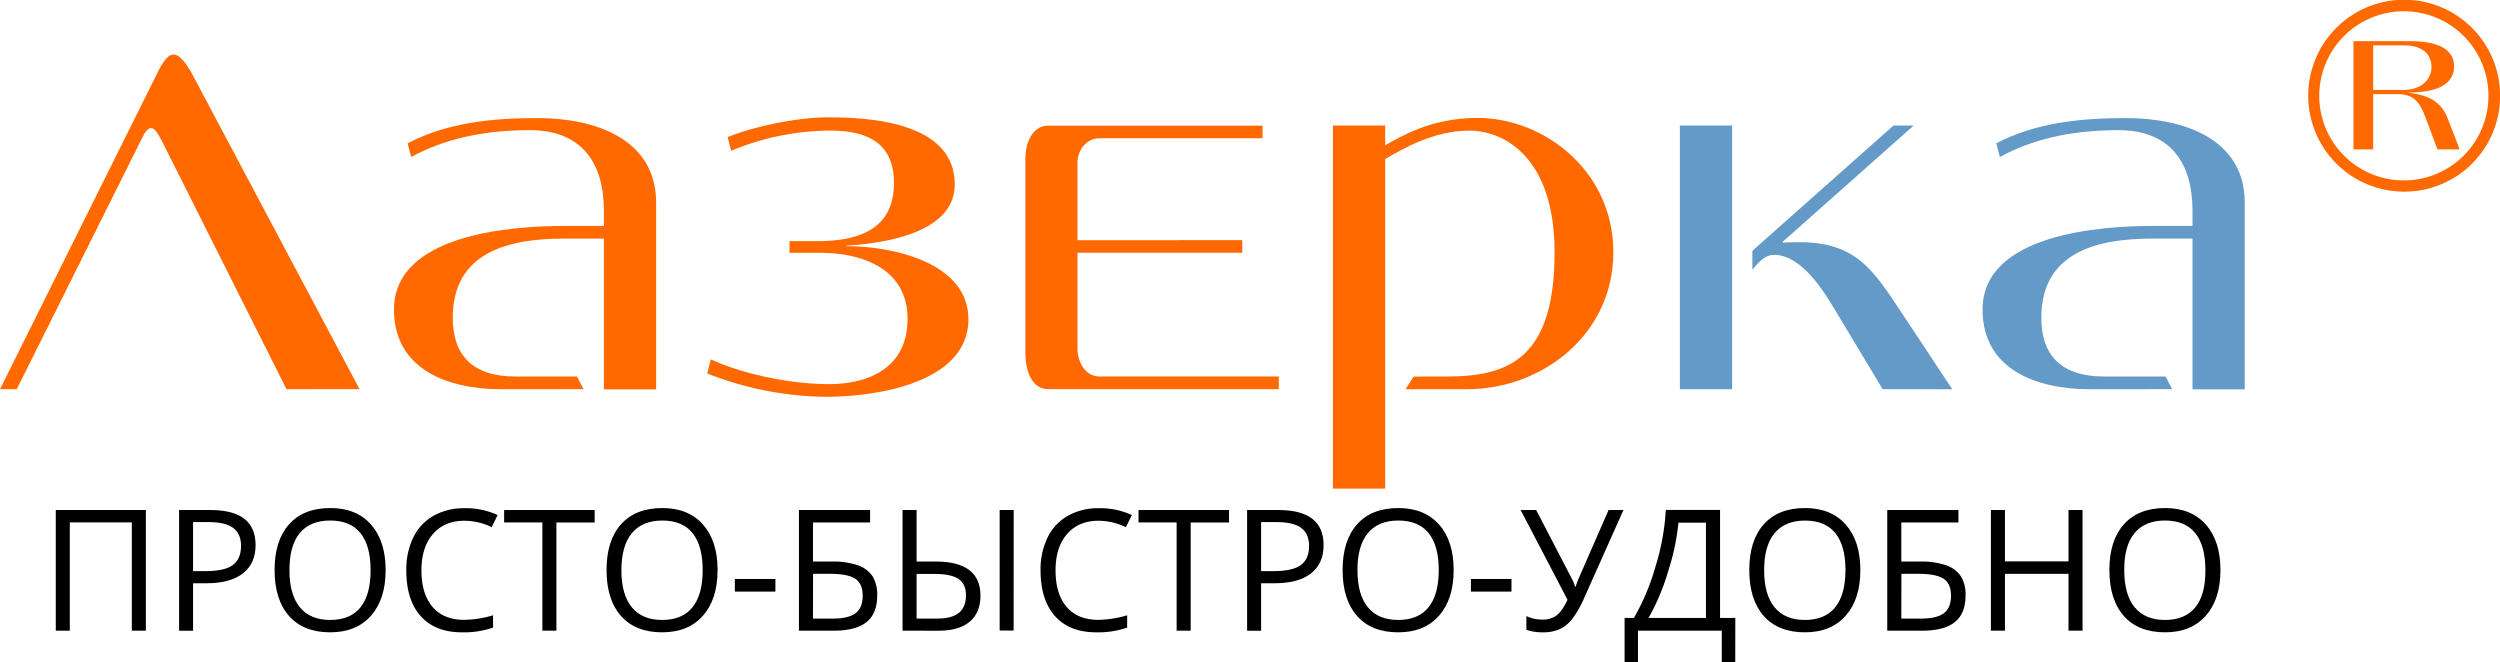
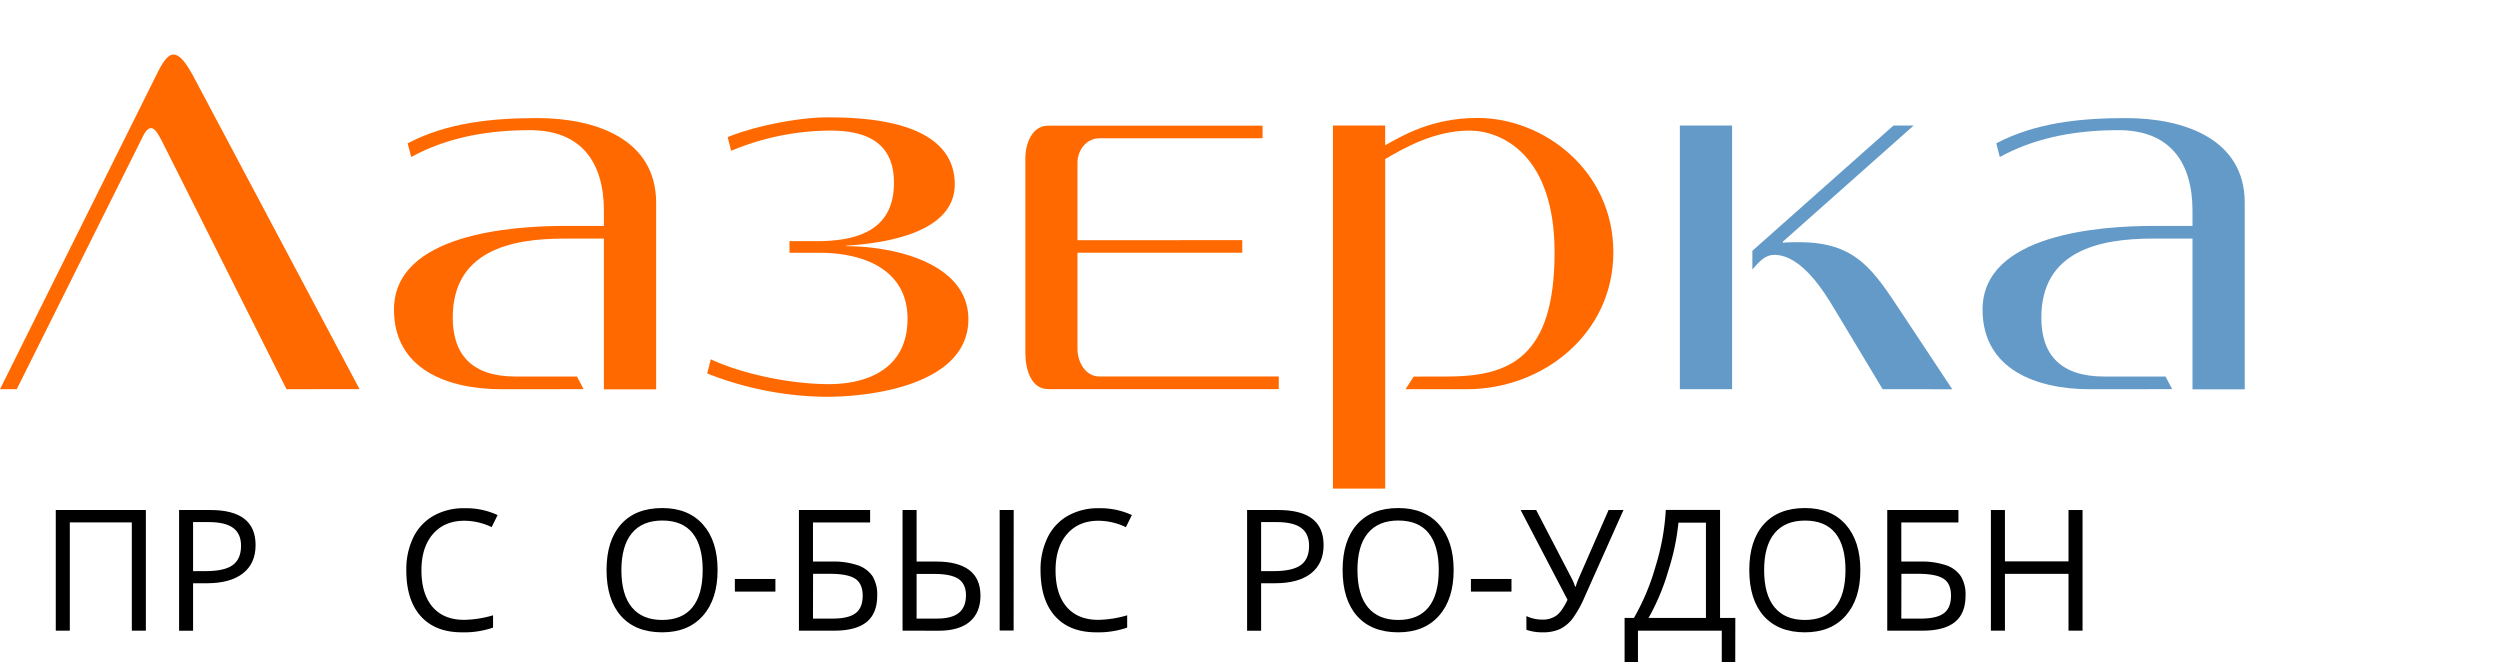
<svg xmlns="http://www.w3.org/2000/svg" id="Слой_1" data-name="Слой 1" viewBox="0 0 990.16 262.24">
  <defs>
    <style>.cls-1{fill:#ff6900;}.cls-2{fill:#649ac8;}</style>
  </defs>
  <path class="cls-1" d="M117.54,516.15,68.13,417.74c-1.6-3-2.81-5-4.21-5-1,0-2.21,1-3.42,3.62L10.7,516.15H4.07L66.93,389.83c2.21-4.22,4-6.23,5.82-6.23,2.61,0,5.22,3.42,8.64,10l65.07,122.51Z" transform="translate(-4.07 -362)" />
  <path class="cls-1" d="M202.49,516.15c-20.69,0-42.38-7.63-42.38-31.53,0-29.93,46.59-33.14,67.68-33.14h15.46v-6c0-19.28-9-31.93-29.32-31.93-19.27,0-34.54,3.81-47,10.64l-1.41-5.42c15.67-8.24,33.54-10,51.42-10,22.89,0,47,8.23,47,33.53v73.91H243.25V456.5H227.39c-21.69,0-44,5.22-44,31.33,0,14.66,7.63,23.3,24.9,23.3h24.3l2.61,5Z" transform="translate(-4.07 -362)" />
  <path class="cls-1" d="M333,408.5c19.08,0,49.21,3.22,49.21,26.51,0,19.08-27.12,23.3-43,24.3v.2c19.28,0,48.4,6.83,48.4,28.92,0,25.11-36.15,30.73-56.43,30.73a131.51,131.51,0,0,1-47-9.24l1.41-5.62c12.45,5.82,31.53,9.84,46.79,9.84,15.46,0,31.13-6.23,31.13-25.91,0-18.87-16.47-26.1-34.74-26.1H316.76v-4.62H327.6c16.87,0,30.53-4.82,30.53-23.1,0-15.06-9.64-20.68-25.11-20.68a102.41,102.41,0,0,0-39.36,8l-1.4-5.42c10.84-4.42,28.11-7.84,39.76-7.84Z" transform="translate(-4.07 -362)" />
  <path class="cls-1" d="M496.09,457.11v5H430.82v38.15c0,4.82,3,10.85,8.64,10.85h71.09v5H419.18c-6.63,0-9-7.63-9-14.26V424.77c0-6.22,2.81-13,9-13h84.95v5H439.46c-5,0-8.64,4.62-8.64,9.64v30.73Z" transform="translate(-4.07 -362)" />
  <path class="cls-1" d="M577,511.13c24.5,0,42.78-7,42.78-49.2,0-38.36-20.68-48.2-33.74-48.2-14.26,0-26.31,7.23-33.34,11.24V555.51H532V411.72h20.68v7.83c6.43-3.61,18.28-10.84,36.55-10.84,26.51,0,53.83,21.08,53.83,53.22,0,32.33-27.92,54.22-58,54.22h-24.3l3.21-5Z" transform="translate(-4.07 -362)" />
  <path class="cls-2" d="M669.4,516.15V411.72h20.69V516.15ZM754,411.72h8l-51.82,46v.4c2.21-.2,4.42-.2,6.43-.2,22.89,0,29.52,11.24,41,28.52l19.68,29.72H749.73l-19.07-31.73c-4.22-7-13.06-21.49-23.9-21.49-3.22,0-5.42,2-8.64,5.82v-7.43Z" transform="translate(-4.07 -362)" />
  <path class="cls-2" d="M831.67,516.15c-20.69,0-42.38-7.63-42.38-31.53,0-29.93,46.6-33.14,67.68-33.14h15.47v-6c0-19.28-9-31.93-29.32-31.93-19.28,0-34.55,3.81-47,10.64l-1.4-5.42c15.66-8.24,33.54-10,51.41-10,22.89,0,47,8.23,47,33.53v73.91H872.44V456.5H856.57c-21.69,0-44,5.22-44,31.33,0,14.66,7.63,23.3,24.9,23.3h24.3l2.61,5Z" transform="translate(-4.07 -362)" />
-   <path class="cls-1" d="M956.27,437.91a38,38,0,1,1,38-38A37.92,37.92,0,0,1,956.27,437.91Zm-.22-71.45a33.5,33.5,0,1,0,33.6,33.38A33.46,33.46,0,0,0,956.05,366.46Zm13.4,54.71-3.24-8.71c-3-8-4.47-13.18-12.5-13.18H944v21.89h-7.81V378.3h22.21c12.51,0,17.64,3.9,17.64,9.93,0,9.16-10.94,10.39-18,10.39v.11c6.7.89,12.61,2.68,15.52,10.27l4.69,12.17Zm-13-41.2H944v17.64h12.06c7.37,0,11.05-4.58,11.05-9C967.1,383.66,963.64,380,956.5,380Z" transform="translate(-4.07 -362)" />
  <path d="M61.84,611.78H56.28V568.91H31.72v42.87H26.16V564H61.84Z" transform="translate(-4.07 -362)" />
  <path d="M105.3,577.9q0,7.26-5,11.17T86.17,593H80.54v18.8H75V564h12.4Q105.31,564,105.3,577.9ZM80.54,588.2h5q7.4,0,10.69-2.38c2.2-1.6,3.31-4.15,3.31-7.66q0-4.74-3.11-7.06t-9.68-2.32H80.54Z" transform="translate(-4.07 -362)" />
-   <path d="M156.81,587.81q0,11.48-5.8,18.05t-16.14,6.58q-10.58,0-16.31-6.46t-5.74-18.23q0-11.68,5.76-18.11t16.35-6.42q10.31,0,16.09,6.54T156.81,587.81Zm-38.1,0q0,9.72,4.14,14.73t12,5c5.29,0,9.3-1.66,12-5s4-8.25,4-14.75-1.34-11.31-4-14.63-6.68-5-12-5-9.32,1.67-12.08,5S118.71,581.42,118.71,587.81Z" transform="translate(-4.07 -362)" />
  <path d="M188,568.25q-7.89,0-12.45,5.25t-4.56,14.38q0,9.38,4.4,14.5t12.54,5.12a42.85,42.85,0,0,0,11.42-1.8v4.87A35,35,0,0,1,187,612.44q-10.56,0-16.3-6.41T165,587.81a28.78,28.78,0,0,1,2.76-12.95,19.82,19.82,0,0,1,8-8.57,24.22,24.22,0,0,1,12.28-3A29.65,29.65,0,0,1,201.16,566l-2.36,4.77A25.28,25.28,0,0,0,188,568.25Z" transform="translate(-4.07 -362)" />
-   <path d="M224.44,611.78h-5.55V568.91H203.74V564h35.85v4.94H224.44Z" transform="translate(-4.07 -362)" />
  <path d="M288.28,587.81q0,11.48-5.8,18.05t-16.14,6.58q-10.56,0-16.3-6.46t-5.74-18.23q0-11.68,5.75-18.11t16.36-6.42q10.29,0,16.09,6.54T288.28,587.81Zm-38.1,0q0,9.72,4.14,14.73t12,5q7.95,0,12-5t4.06-14.75q0-9.64-4-14.63t-11.95-5q-7.95,0-12.09,5T250.18,587.81Z" transform="translate(-4.07 -362)" />
  <path d="M295.12,596.31v-5h16.06v5Z" transform="translate(-4.07 -362)" />
  <path d="M351.5,597.85q0,7.13-4.23,10.53t-12.77,3.4h-14V564h28.19v4.94H326.06v15.47h7.42a30.3,30.3,0,0,1,10.27,1.45,11.6,11.6,0,0,1,5.86,4.3A13.8,13.8,0,0,1,351.5,597.85ZM326.06,607h7.81c4.15,0,7.16-.71,9.05-2.13s2.83-3.75,2.83-7c0-3.09-1-5.3-2.88-6.6s-5.27-2-10-2h-6.77Z" transform="translate(-4.07 -362)" />
  <path d="M361.54,611.78V564h5.56v20.41h7.82q8.54,0,13,3.35t4.48,10.12q0,6.74-4.24,10.34t-12.38,3.59ZM367.1,607h8.08q5.93,0,8.7-2.3t2.78-6.89q0-4.49-2.93-6.49t-9.46-2H367.1Zm38.43,4.74H400V564h5.56Z" transform="translate(-4.07 -362)" />
  <path d="M439.15,568.25q-7.87,0-12.44,5.25t-4.57,14.38q0,9.38,4.4,14.5t12.55,5.12a42.78,42.78,0,0,0,11.41-1.8v4.87a34.94,34.94,0,0,1-12.26,1.87q-10.58,0-16.31-6.41t-5.74-18.22A28.65,28.65,0,0,1,419,574.86a19.82,19.82,0,0,1,8-8.57,24.19,24.19,0,0,1,12.28-3A29.63,29.63,0,0,1,452.36,566L450,570.8A25.36,25.36,0,0,0,439.15,568.25Z" transform="translate(-4.07 -362)" />
-   <path d="M475.65,611.78h-5.56V568.91H455V564h35.84v4.94H475.65Z" transform="translate(-4.07 -362)" />
  <path d="M528.3,577.9q0,7.26-4.95,11.17T509.17,593h-5.62v18.8H498V564h12.39Q528.31,564,528.3,577.9Zm-24.75,10.3h5q7.4,0,10.7-2.38t3.3-7.66q0-4.74-3.11-7.06t-9.68-2.32h-6.21Z" transform="translate(-4.07 -362)" />
  <path d="M579.81,587.81q0,11.48-5.8,18.05t-16.14,6.58q-10.56,0-16.3-6.46t-5.74-18.23q0-11.68,5.75-18.11t16.35-6.42q10.3,0,16.1,6.54T579.81,587.81Zm-38.1,0q0,9.72,4.14,14.73t12,5q7.95,0,12-5t4.06-14.75q0-9.64-4-14.63t-12-5q-7.93,0-12.08,5T541.71,587.81Z" transform="translate(-4.07 -362)" />
  <path d="M586.65,596.31v-5h16.06v5Z" transform="translate(-4.07 -362)" />
  <path d="M615,612.44a19,19,0,0,1-6.38-1V606a14.56,14.56,0,0,0,6.18,1.4,9.3,9.3,0,0,0,5.77-1.65c1.45-1.1,2.9-3.16,4.34-6.2L606.34,564h6.15l14.12,27.18a17.74,17.74,0,0,1,1.28,3.14h.26a35,35,0,0,1,1.28-3.47L641.17,564h5.89l-15.28,34.21a43.86,43.86,0,0,1-4.95,8.89,14,14,0,0,1-5,4.08A16.12,16.12,0,0,1,615,612.44Z" transform="translate(-4.07 -362)" />
  <path d="M691.34,624.24H686V611.78H652.81v12.46h-5.3V606.75h3.7a90.58,90.58,0,0,0,8.62-20.61,91.93,91.93,0,0,0,4-22.17h21.49v42.78h6.05Zm-11.61-17.49V569H668.84a90.68,90.68,0,0,1-4,19A87.67,87.67,0,0,1,657,606.75Z" transform="translate(-4.07 -362)" />
  <path d="M740.89,587.81q0,11.48-5.81,18.05t-16.14,6.58q-10.56,0-16.3-6.46t-5.74-18.23q0-11.68,5.75-18.11T719,563.22q10.29,0,16.09,6.54T740.89,587.81Zm-38.11,0q0,9.72,4.14,14.73t12,5q7.95,0,12-5T735,587.81q0-9.64-4-14.63t-12-5q-7.95,0-12.09,5T702.78,587.81Z" transform="translate(-4.07 -362)" />
  <path d="M782.55,597.85q0,7.13-4.23,10.53c-2.83,2.27-7.08,3.4-12.78,3.4h-14V564h28.19v4.94H757.11v15.47h7.42a30.3,30.3,0,0,1,10.27,1.45,11.53,11.53,0,0,1,5.85,4.3A13.72,13.72,0,0,1,782.55,597.85ZM757.11,607h7.81c4.15,0,7.16-.71,9.05-2.13s2.82-3.75,2.82-7c0-3.09-.95-5.3-2.87-6.6s-5.27-2-10-2h-6.77Z" transform="translate(-4.07 -362)" />
  <path d="M828.89,611.78h-5.56v-22.5H798.15v22.5h-5.56V564h5.56v20.34h25.18V564h5.56Z" transform="translate(-4.07 -362)" />
-   <path d="M883.51,587.81q0,11.48-5.8,18.05t-16.14,6.58q-10.58,0-16.31-6.46t-5.74-18.23q0-11.68,5.76-18.11t16.35-6.42q10.3,0,16.09,6.54T883.51,587.81Zm-38.1,0q0,9.72,4.14,14.73t12,5q7.93,0,12-5t4-14.75q0-9.64-4-14.63t-12-5q-7.95,0-12.08,5T845.41,587.81Z" transform="translate(-4.07 -362)" />
</svg>